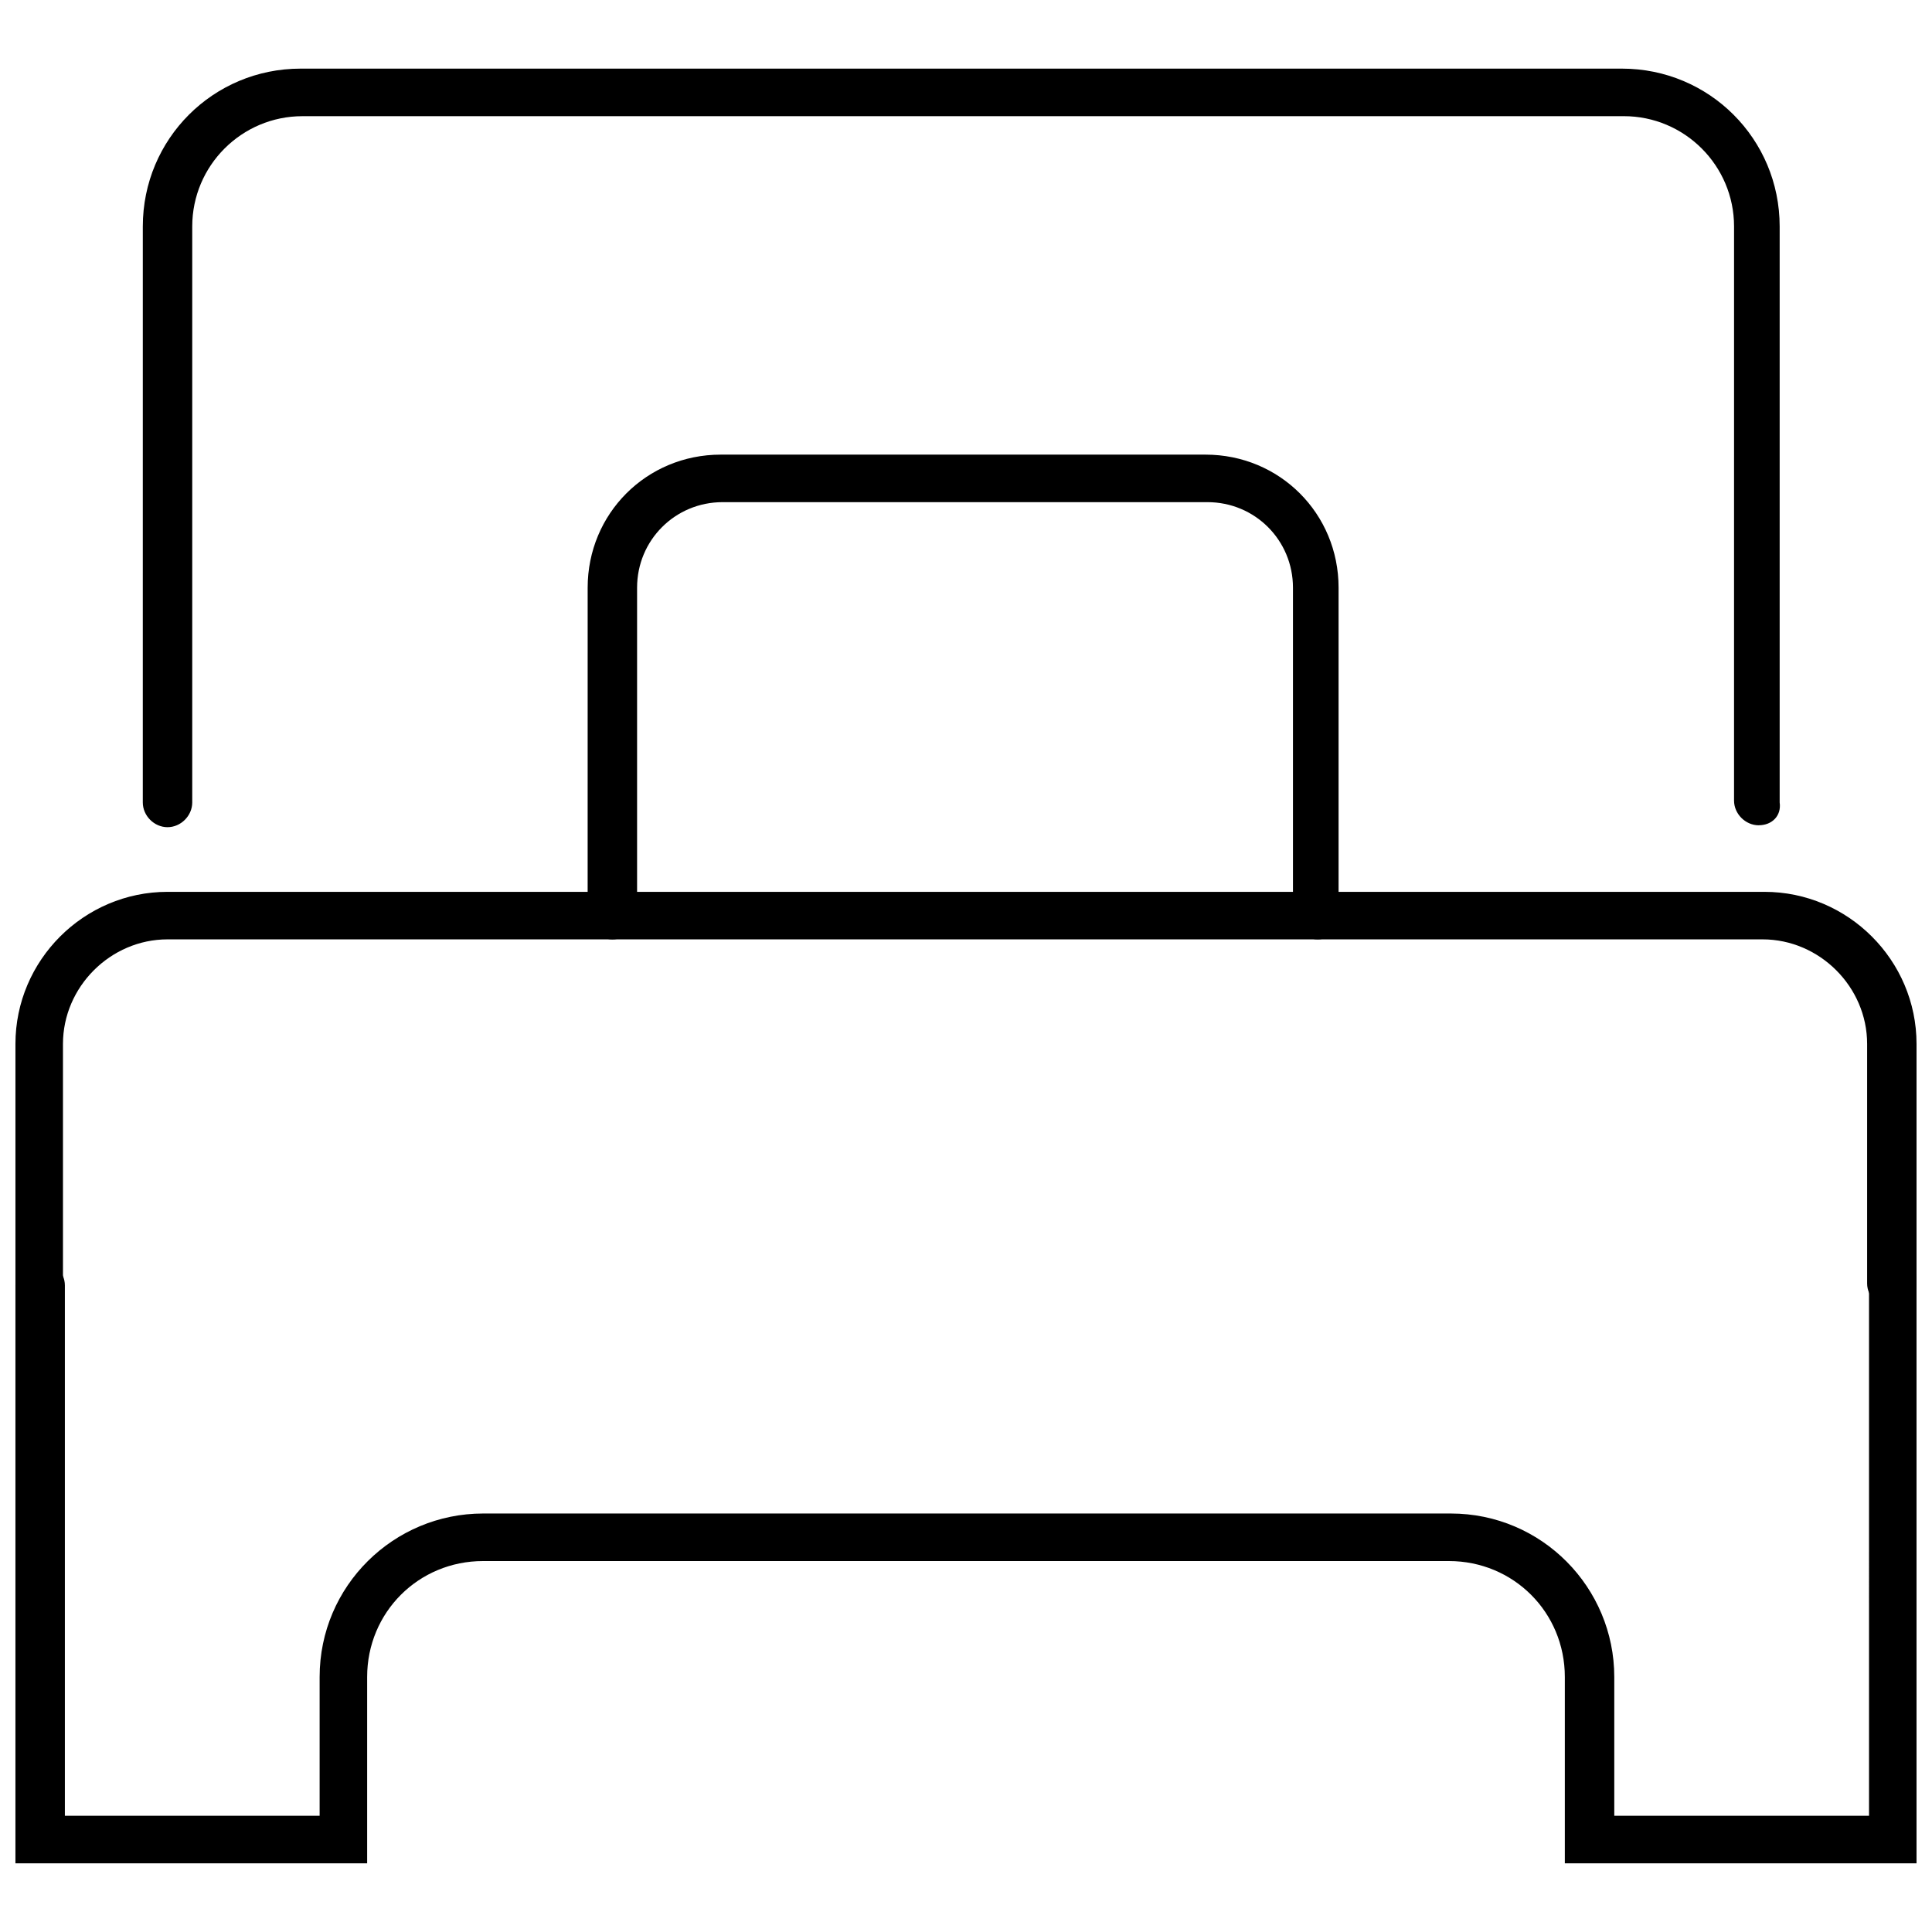
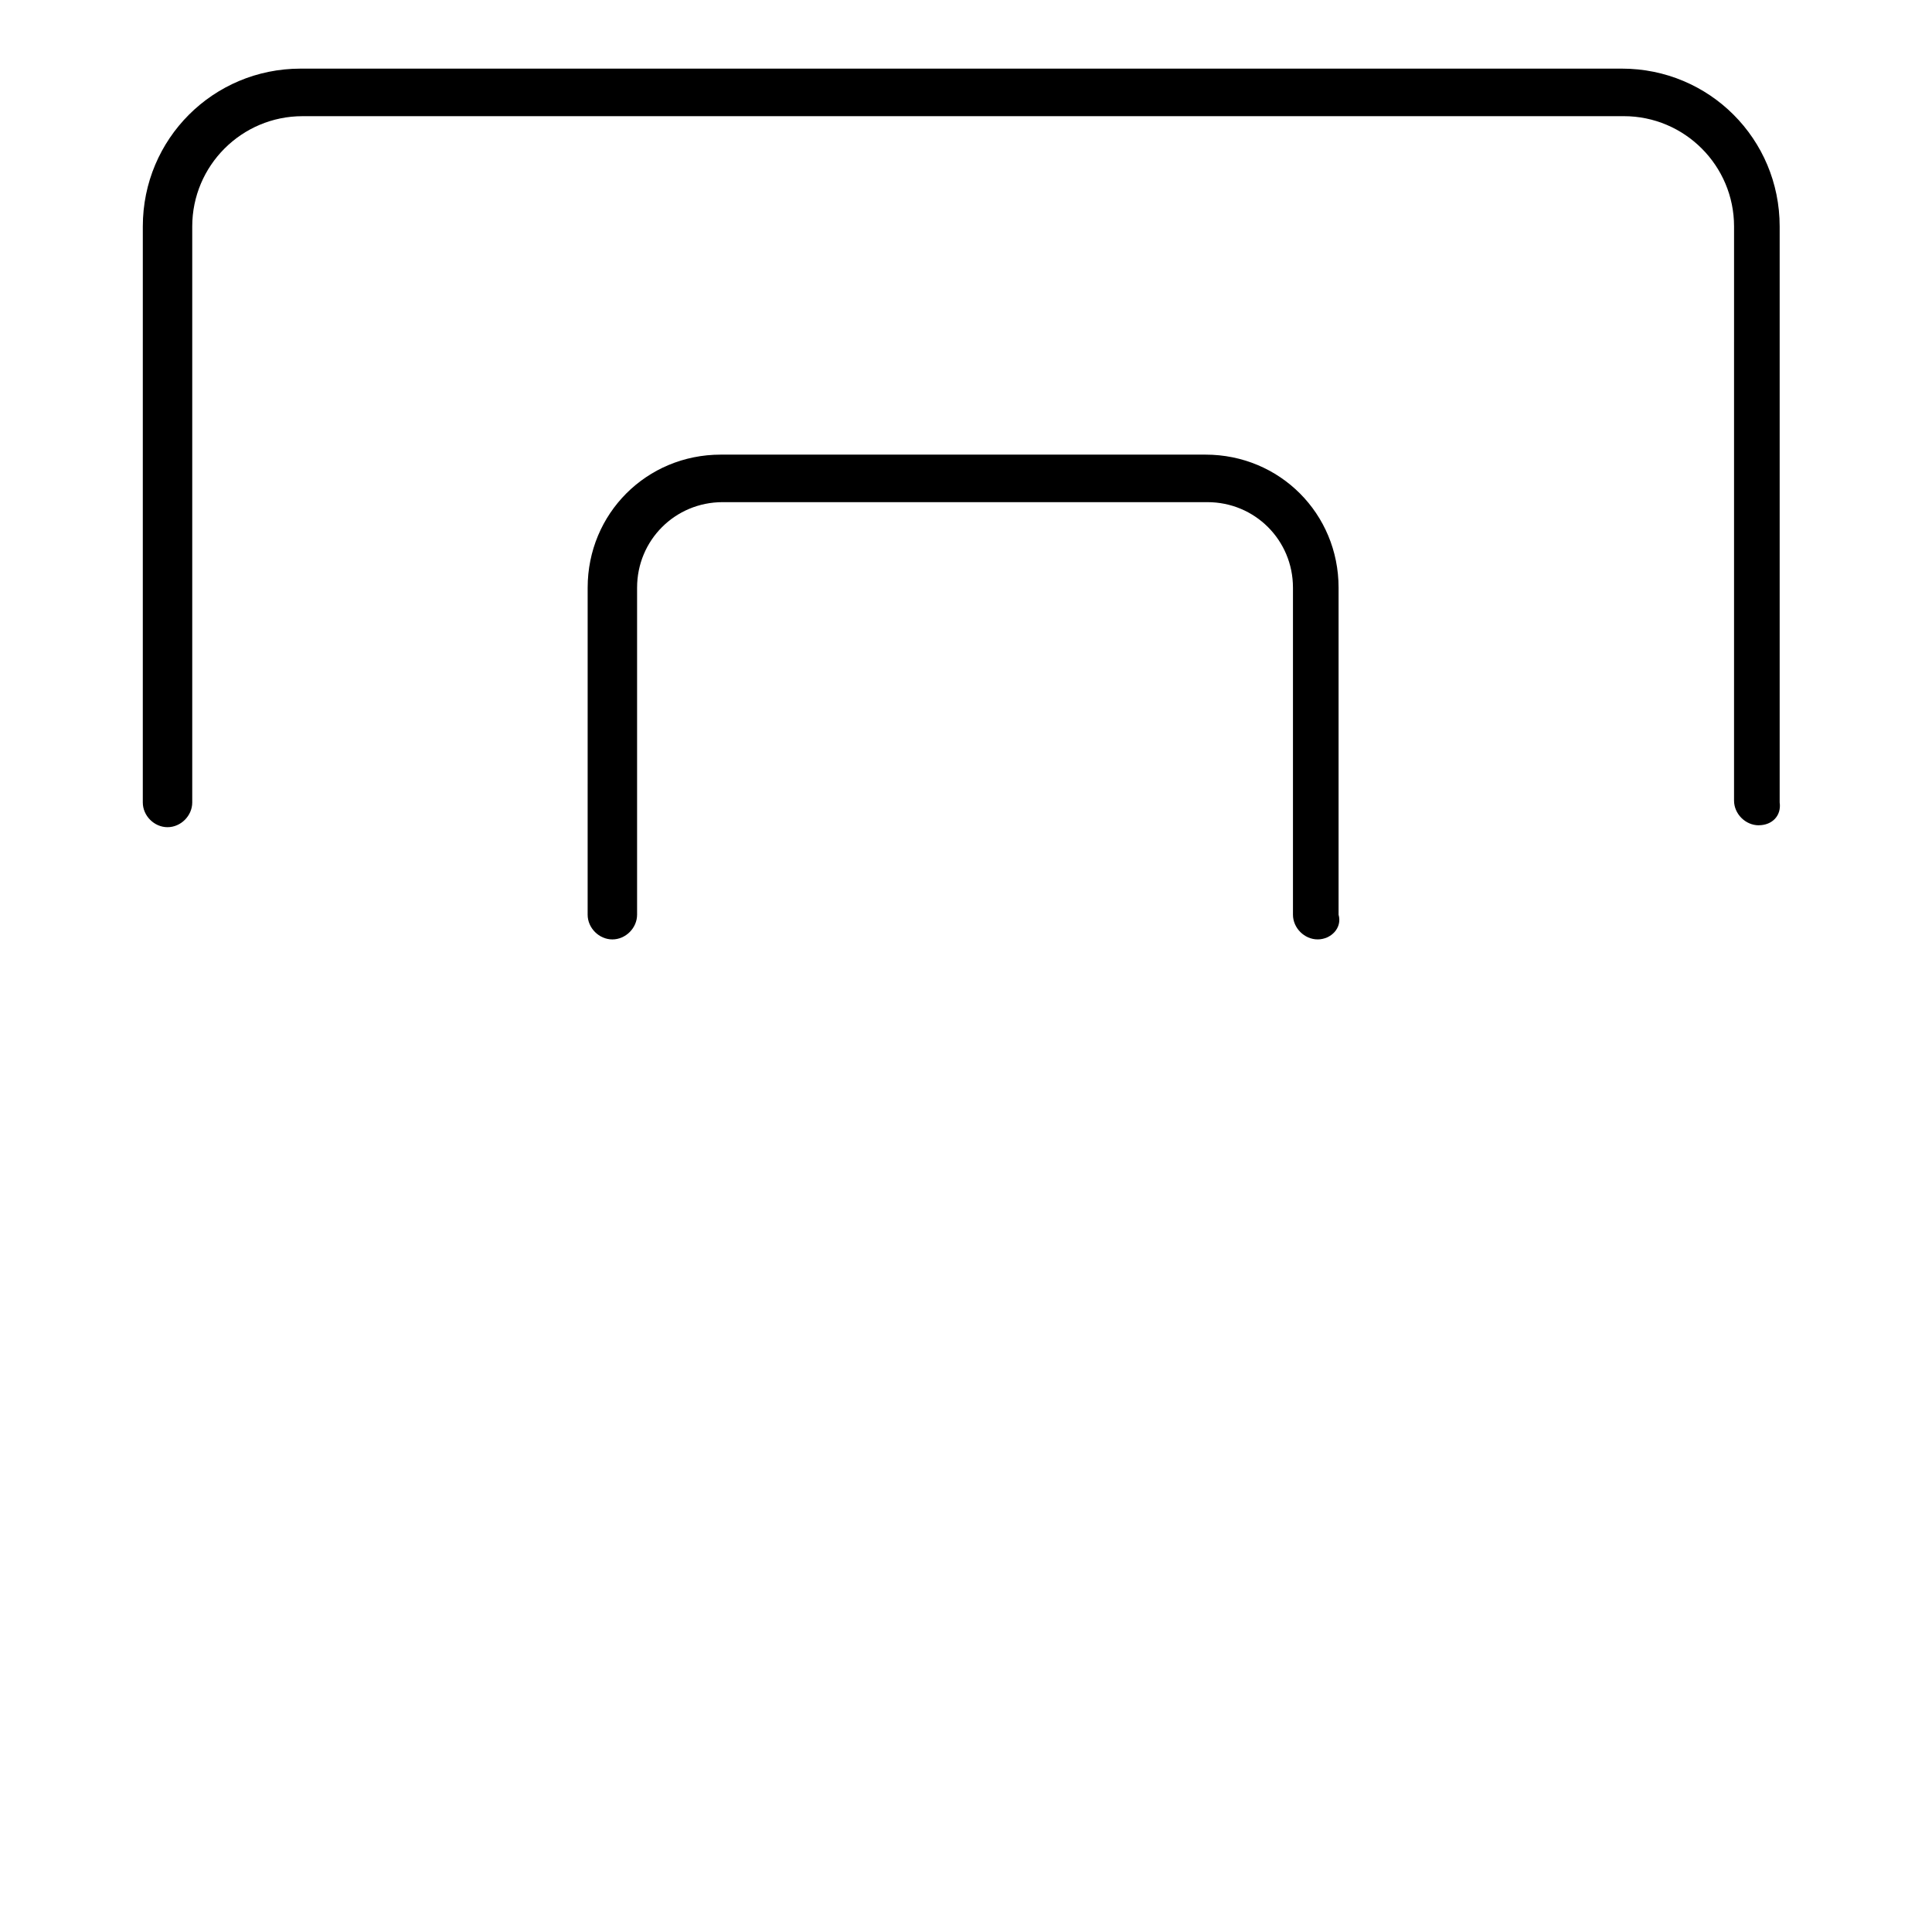
<svg xmlns="http://www.w3.org/2000/svg" width="800px" height="800px" version="1.1" viewBox="144 144 512 512">
  <defs>
    <clipPath id="b">
-       <path d="m148.09 380h503.81v111h-503.81z" />
-     </clipPath>
+       </clipPath>
    <clipPath id="a">
-       <path d="m148.09 478h503.81v160h-503.81z" />
-     </clipPath>
+       </clipPath>
  </defs>
  <path d="m610.09 362.71c-3.527 0-6.551-3.023-6.551-6.551l0.004-152.15c0-16.121-13.098-29.223-29.223-29.223l-350.15 0.004c-16.121 0-29.223 13.098-29.223 29.223v152.65c0 3.527-3.023 6.551-6.551 6.551-3.527 0-6.551-3.023-6.551-6.551l0.004-152.66c0-23.176 18.641-41.816 41.816-41.816h350.15c23.176 0 41.816 18.641 41.816 41.816v152.65c0.504 3.531-2.016 6.047-5.543 6.047z" />
  <path d="m493.2 392.95c-3.527 0-6.551-3.023-6.551-6.551v-86.652c0-12.594-10.078-22.672-22.672-22.672h-128.47c-12.594 0-22.672 10.078-22.672 22.672v86.656c0 3.527-3.023 6.551-6.551 6.551-3.527 0-6.551-3.023-6.551-6.551l0.004-86.656c0-19.648 15.617-35.266 35.266-35.266h128.47c19.648 0 35.266 15.617 35.266 35.266v86.656c1.008 3.523-2.016 6.547-5.543 6.547z" />
  <g clip-path="url(#b)">
-     <path d="m645.36 490.68c-3.527 0-6.551-3.023-6.551-6.551v-63.477c0-15.113-12.594-27.711-27.711-27.711h-422.7c-15.113 0-27.711 12.594-27.711 27.711v63.984c0 3.523-2.516 6.043-6.043 6.043-3.527 0-6.551-2.519-6.551-6.047v-63.98c0-22.168 18.137-40.305 40.305-40.305h423.2c22.168 0 40.305 18.137 40.305 40.305v63.984c0 3.523-3.023 6.043-6.547 6.043z" />
-   </g>
+     </g>
  <g clip-path="url(#a)">
    <path d="m651.9 637.8h-93.203v-49.375c0-17.129-13.602-30.73-30.73-30.73h-255.94c-17.129 0-30.73 13.602-30.73 30.73v49.375h-93.207v-153.16c0-3.527 3.023-6.551 6.551-6.551 3.527 0 6.551 3.023 6.551 6.551v140.56h67.512v-36.777c0-24.184 19.648-43.328 43.328-43.328h256.44c24.184 0 43.328 19.648 43.328 43.328v36.777h67.512l-0.004-140.56c0-3.527 3.023-6.551 6.551-6.551s6.551 3.023 6.551 6.551l-0.004 153.16z" />
  </g>
</svg>